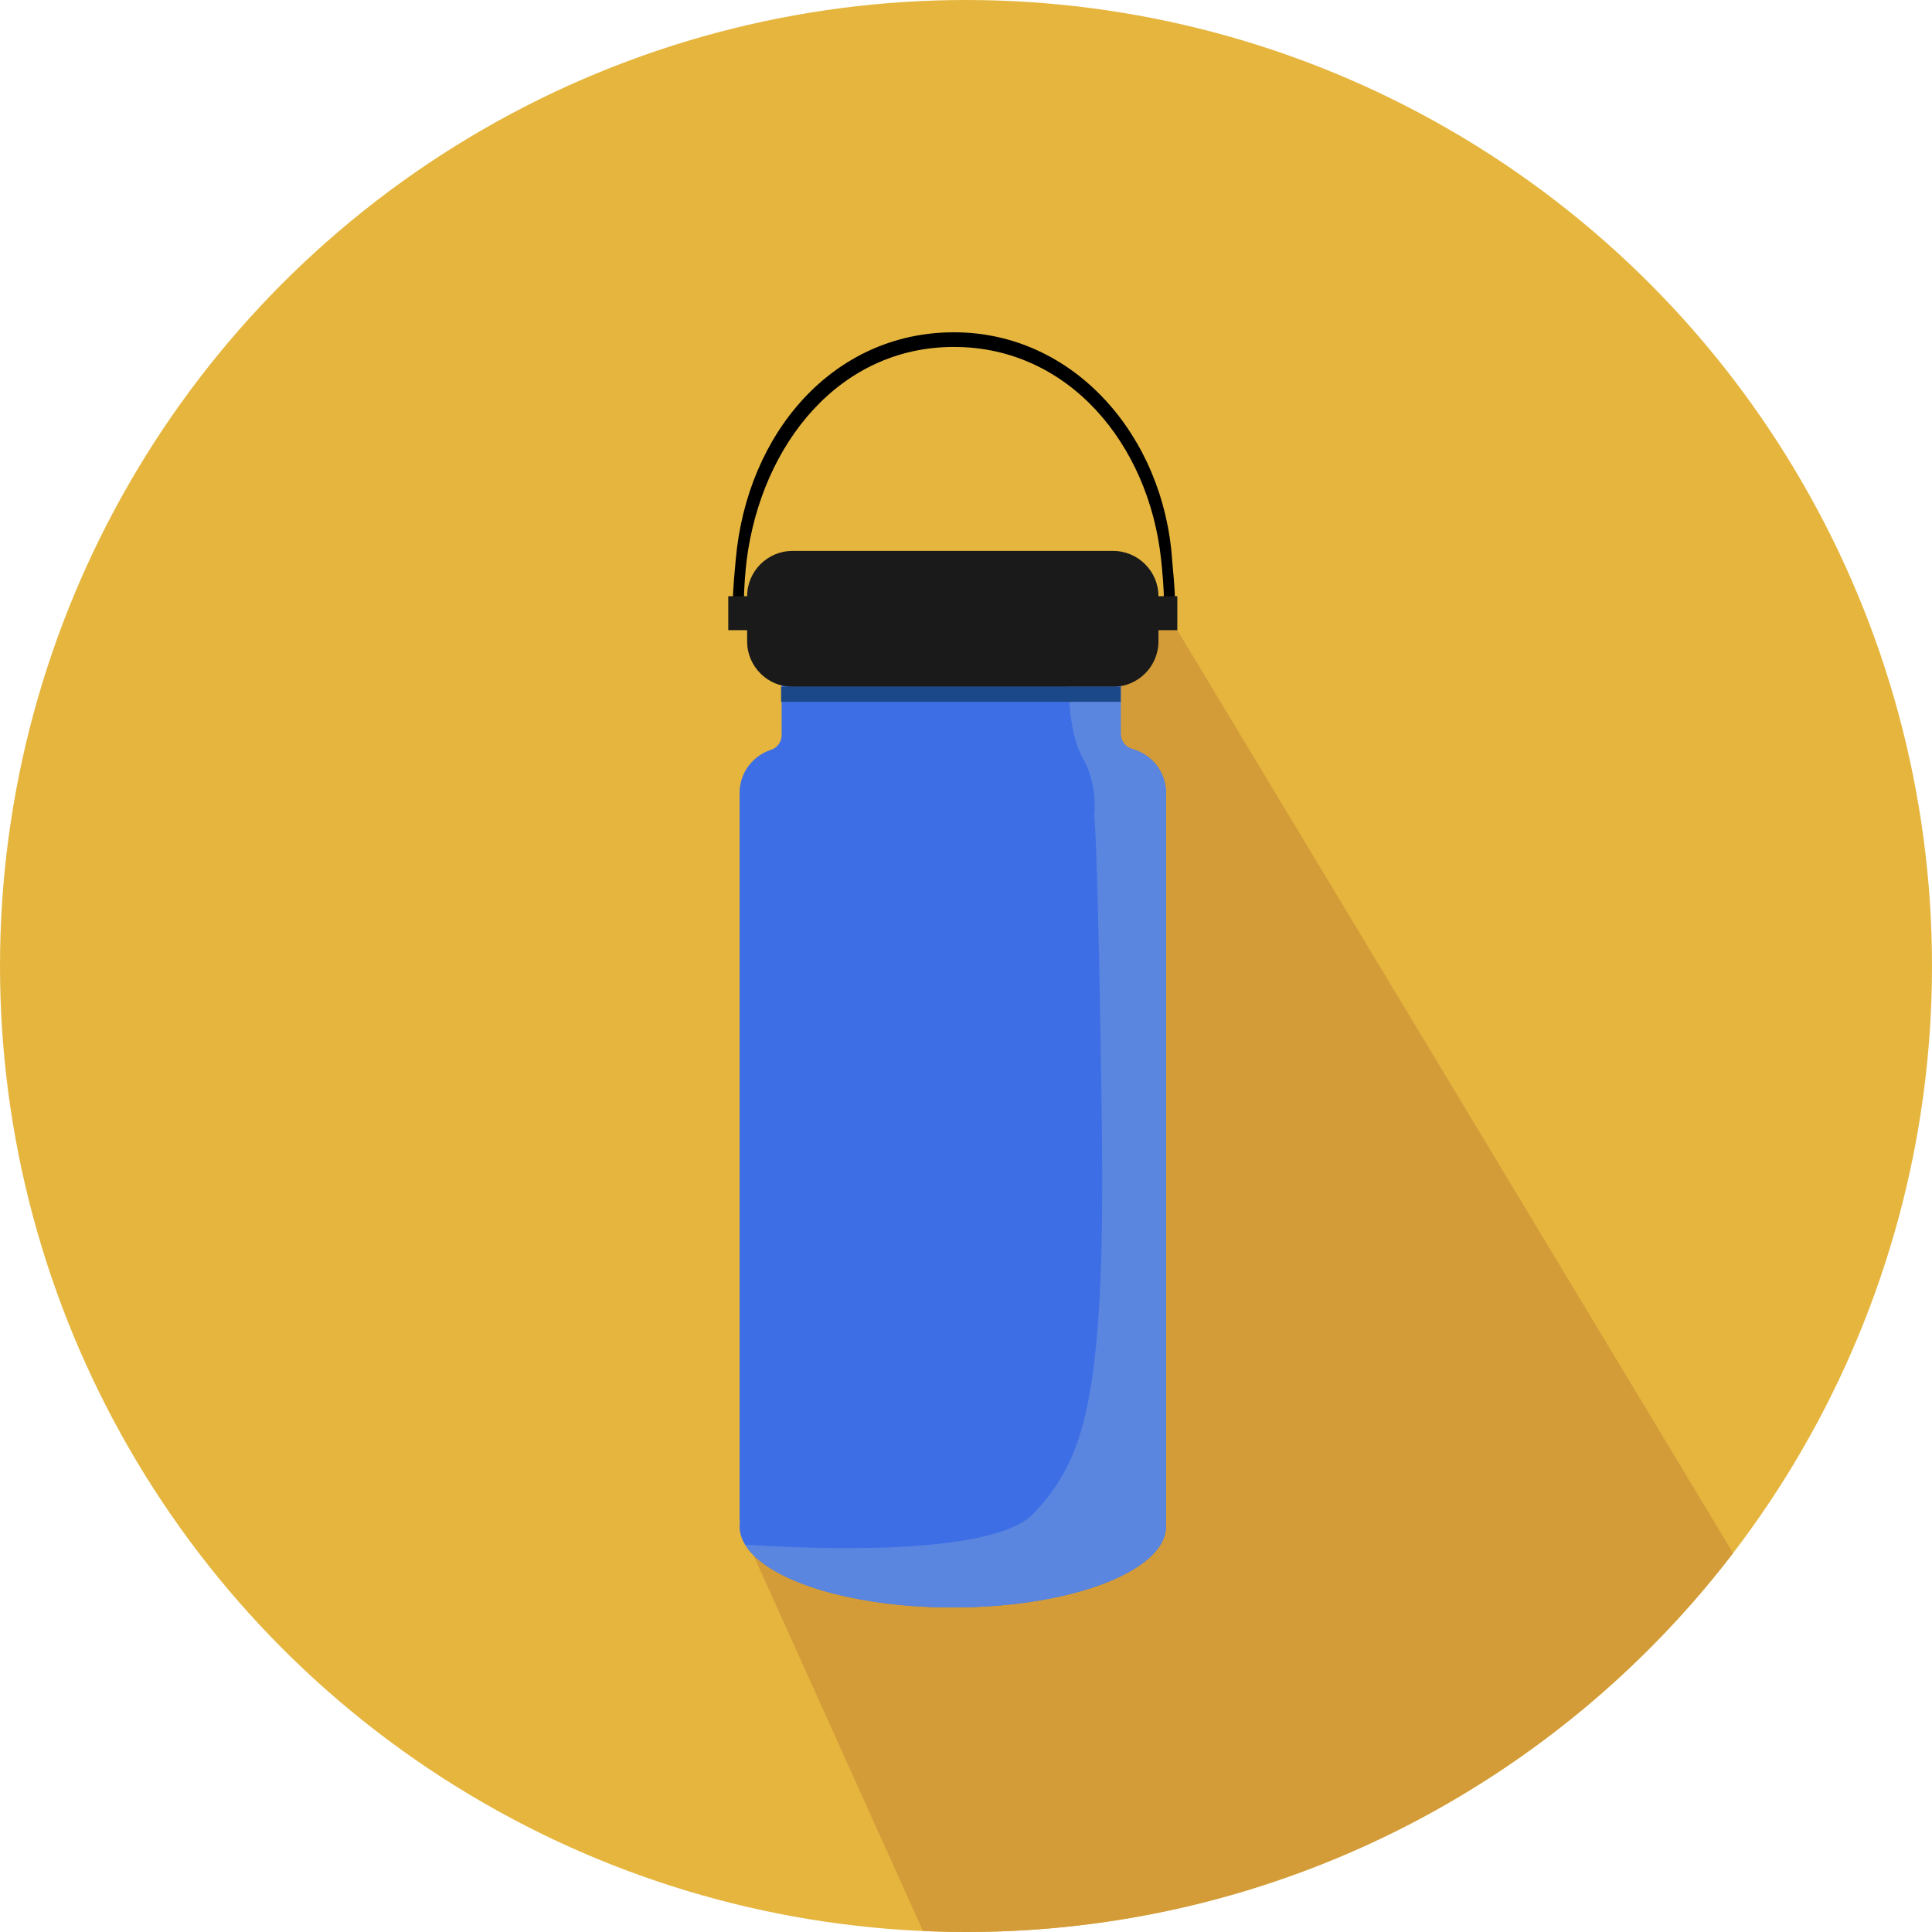
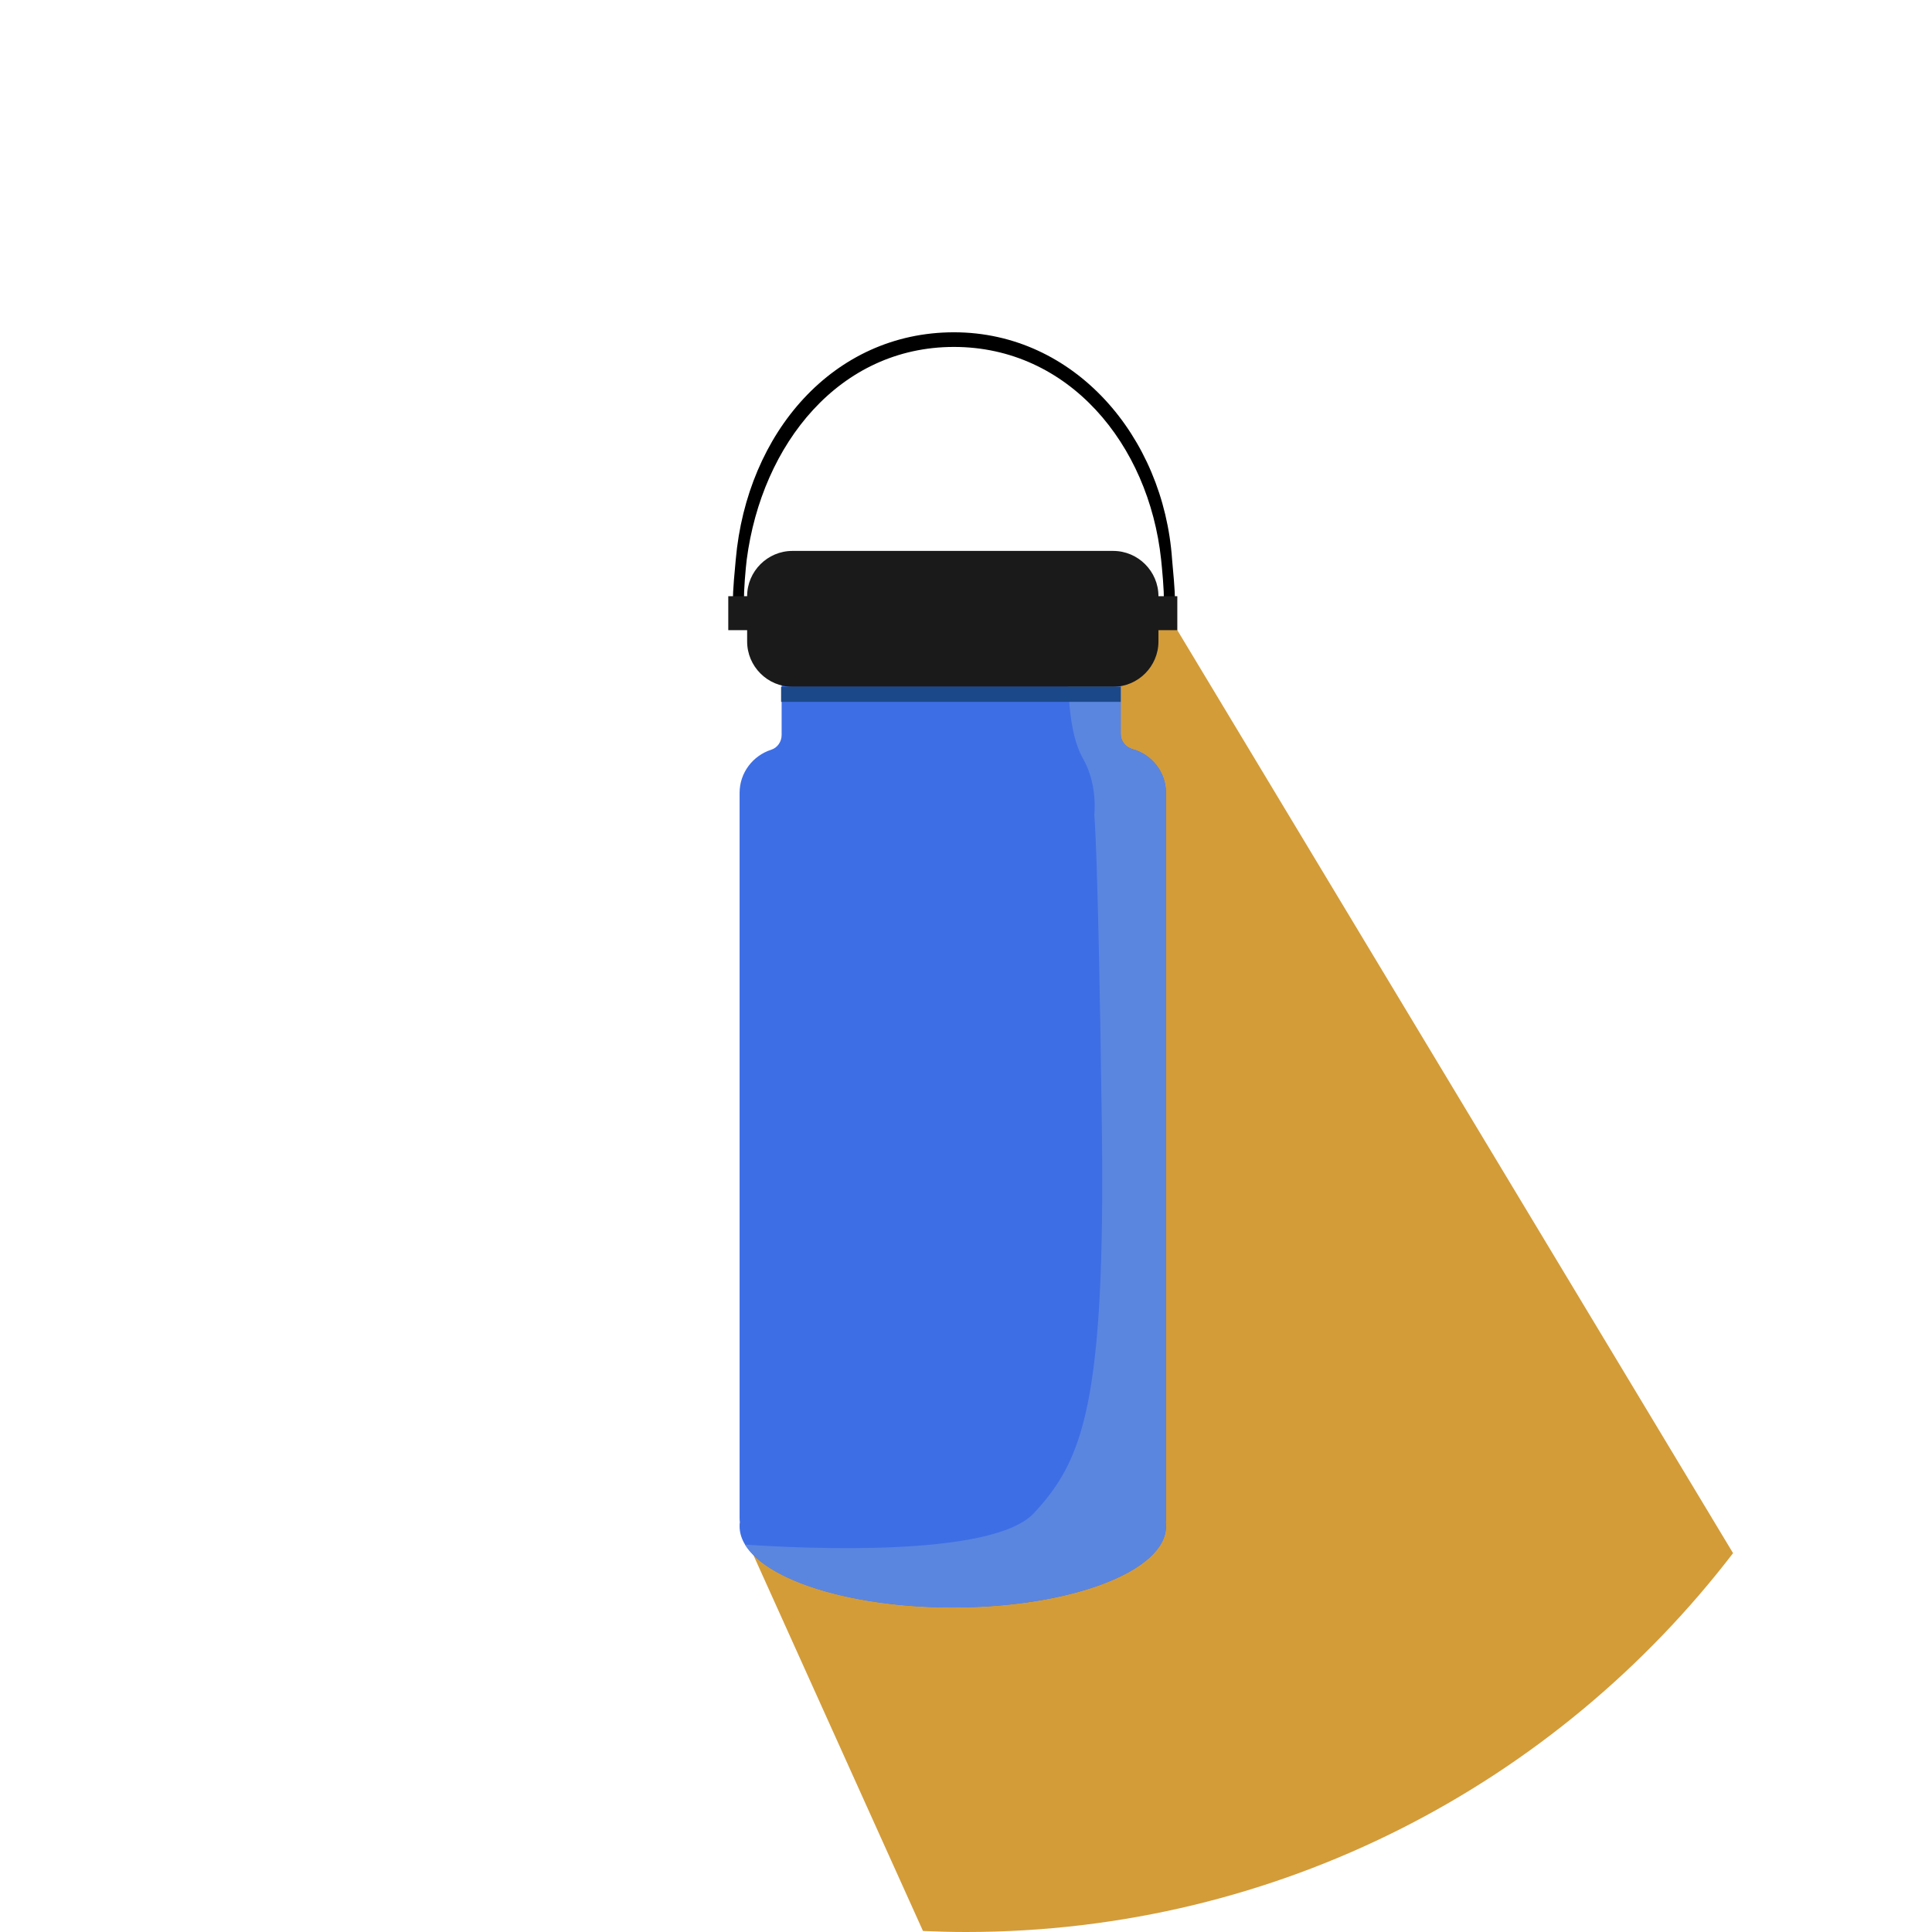
<svg xmlns="http://www.w3.org/2000/svg" version="1.1" x="0px" y="0px" viewBox="0 0 512 512" style="enable-background:new 0 0 512 512;" xml:space="preserve">
  <style type="text/css">
	.st0{fill:#E5B53E;}
	.st1{fill:#D39C39;}
	.st2{fill:#3E6EE5;}
	.st3{fill:#5A86E0;}
	.st4{fill:#1A1A1A;}
	.st5{fill:#1B4889;}
</style>
  <g id="Layer_1">
    <g>
-       <circle class="st0" cx="256" cy="256" r="256" />
-     </g>
+       </g>
    <path class="st1" d="M312,167l-3-5l-31,13l-82,229l48.6,107.73c3.78,0.17,7.58,0.27,11.4,0.27c82.85,0,156.49-39.37,203.28-100.4   L312,167z" />
  </g>
  <g id="Layer_2">
    <path class="st2" d="M309,210.12c0-5.5-3.75-10.17-8.82-11.57c-1.85-0.51-3.18-2.12-3.18-4.04V182c0-6.6-5.4-12-12-12h-65.86   c-6.6,0-12,5.4-12,12v12.78c0,1.76-1.09,3.38-2.77,3.91c-4.84,1.55-8.37,6.09-8.37,11.42v192.13c0,0.42,0.02,0.84,0.07,1.25   c-0.04,0.33-0.07,0.66-0.07,1c0,11.87,25.3,21.5,56.5,21.5s56.5-9.63,56.5-21.5c0-0.33-0.03-0.67-0.07-1   c0.04-0.41,0.07-0.83,0.07-1.25V210.12z" />
    <path class="st3" d="M252.5,426c31.2,0,56.5-9.63,56.5-21.5c0-0.33-0.03-0.67-0.07-1c0.04-0.41,0.07-0.83,0.07-1.25V210.12   c0-5.5-3.75-10.17-8.82-11.57c-1.85-0.51-3.18-2.12-3.18-4.04V182c0-6.6-5.4-12-12-12h-1.52c-0.3,0.59-0.48,1.25-0.48,2   c0,10,0,22,4,29s3,15,3,15s1,8,2,82s-5,89-18,103c-10.98,11.83-61.22,9.38-76.55,8.34C203.22,418.88,225.67,426,252.5,426z" />
    <path d="M197.21,159c-0.19-1.92,0.43-8.74,0.68-10.69c4-30.67,24.58-56.37,54.91-56.37s51.64,25.7,54.91,56.37   c0.21,1.96,0.87,8.77,0.68,10.69h2.93c0.18-1.92-0.56-8.73-0.7-10.69c-2.24-32.64-25.89-60.25-57.82-60.25   s-54.86,26.62-57.82,60.25c-0.17,1.96-0.87,8.77-0.7,10.69H197.21z" />
    <path class="st4" d="M295,182h-85c-6.6,0-12-5.4-12-12v-12c0-6.6,5.4-12,12-12h85c6.6,0,12,5.4,12,12v12   C307,176.6,301.6,182,295,182z" />
    <rect x="207" y="182" class="st5" width="90" height="4" />
    <rect x="193" y="158" class="st4" width="6" height="9" />
    <rect x="306" y="158" class="st4" width="6" height="9" />
  </g>
</svg>